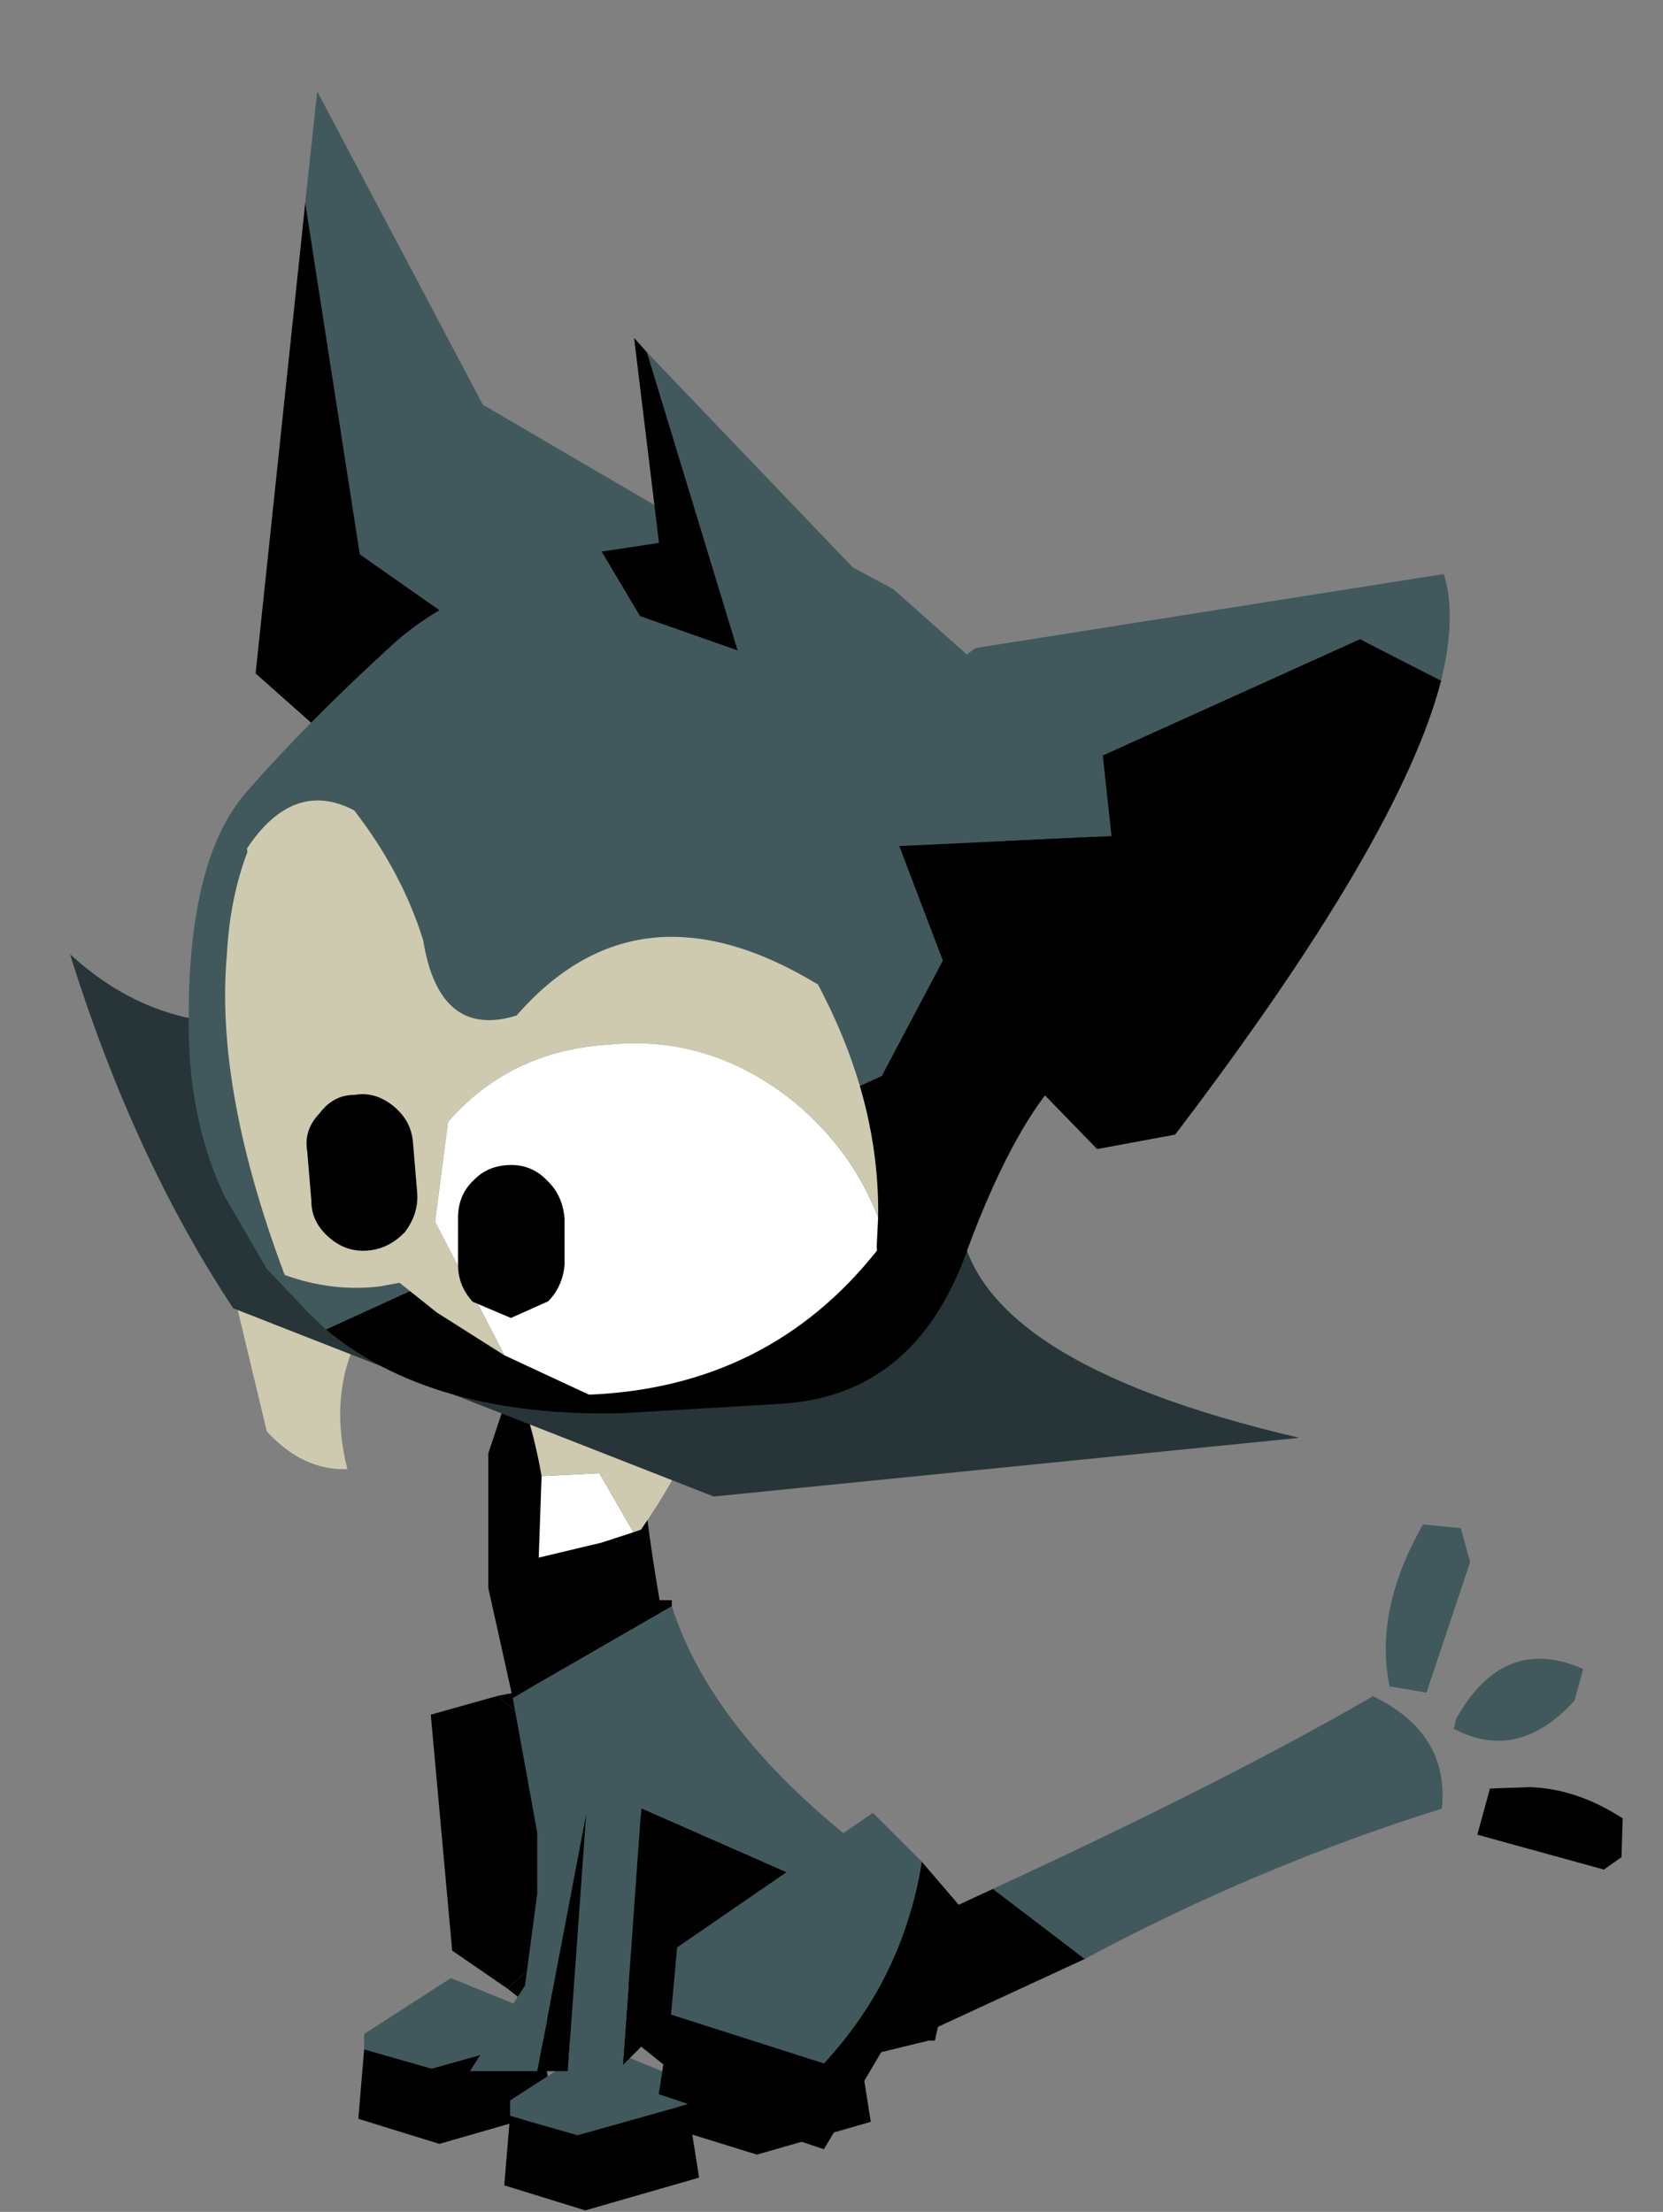
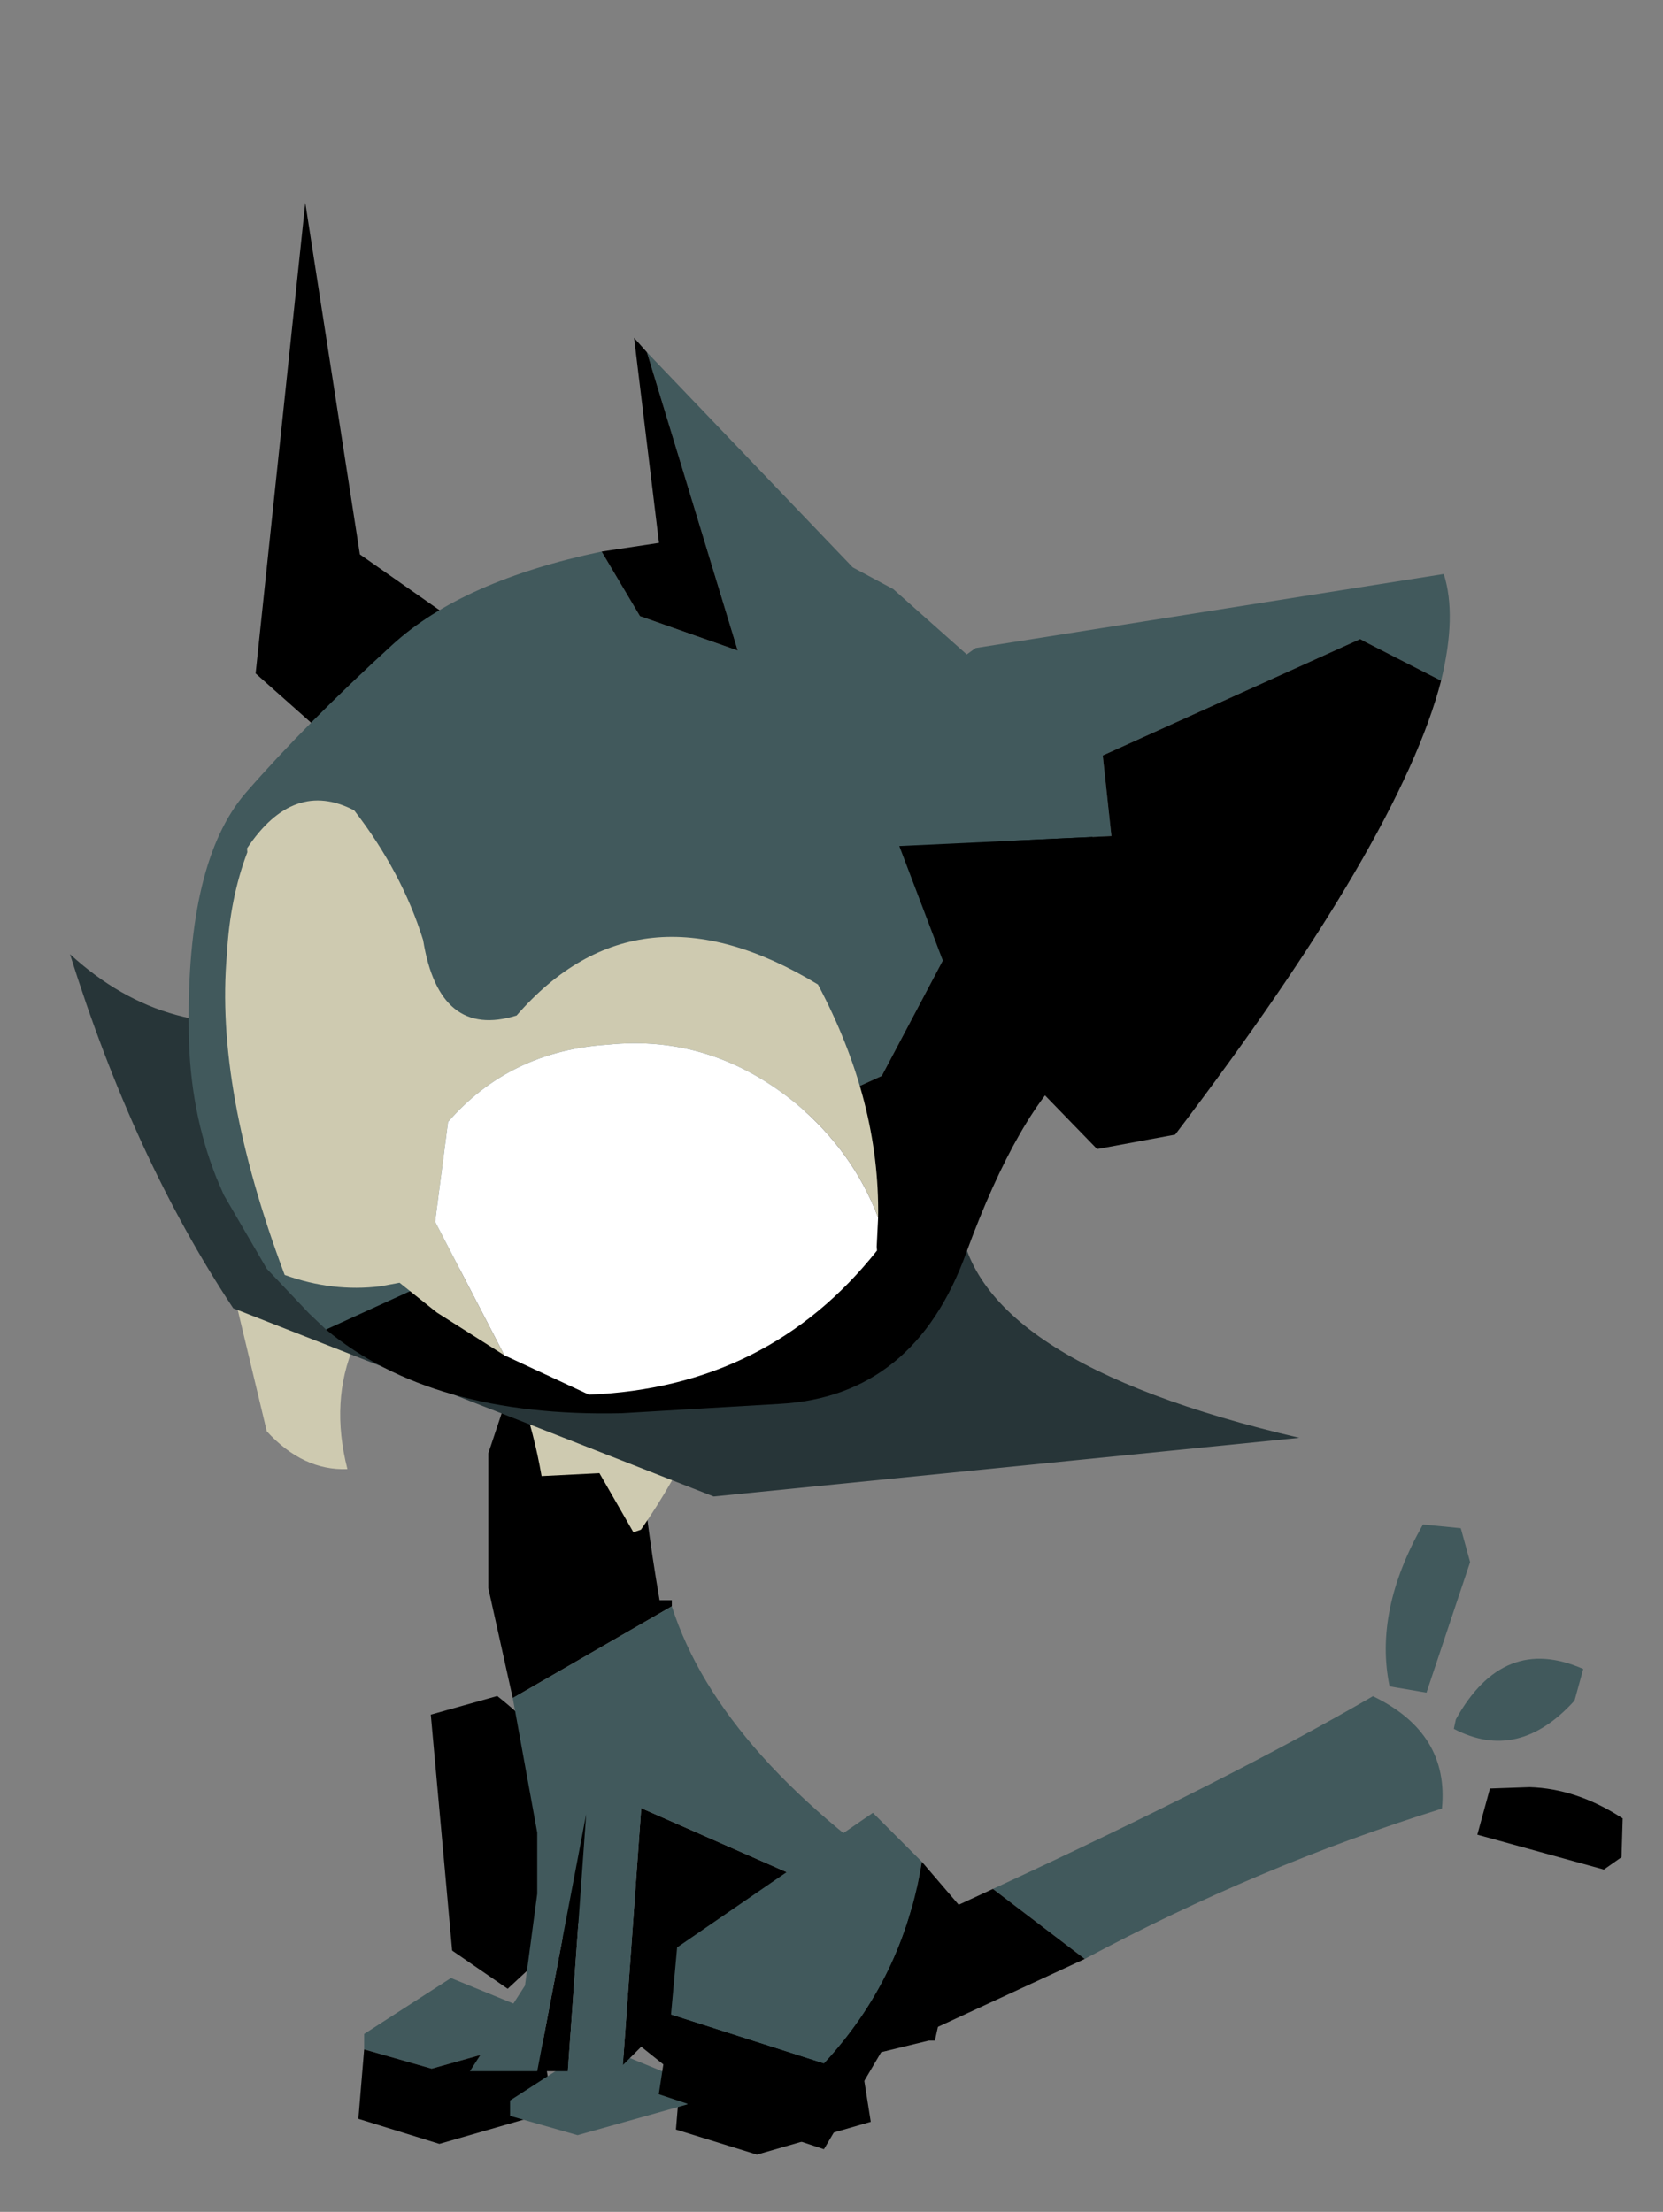
<svg xmlns="http://www.w3.org/2000/svg" xmlns:xlink="http://www.w3.org/1999/xlink" width="38.75px" height="51.55px">
  <rect width="100%" height="100%" fill="#808080" stroke="none" />
  <g transform="matrix(1, 0, 0, 1, -5.2, -2)">
    <use xlink:href="#object-0" width="2.5" height="2.75" transform="matrix(1.393, -2.479, 2.479, 1.393, 12.8, 46.3)" />
    <use xlink:href="#object-1" width="10.1" height="20.6" transform="matrix(0.377, 0.815, -0.815, 0.377, 40.15, 36.7)" />
    <use xlink:href="#object-2" width="5.05" height="4.3" transform="matrix(0.899, 0, 0, 0.899, 20.95, 48.35)" />
    <use xlink:href="#object-3" width="5.05" height="4.3" transform="matrix(0.899, 0, 0, 0.899, 13.55, 48.1)" />
    <use xlink:href="#object-4" width="5.05" height="4.3" transform="matrix(0.899, 0, 0, 0.899, 16.95, 49.65)" />
    <use xlink:href="#object-5" width="3.9" height="8.45" transform="matrix(2.851, 0, 0, 2.851, 16.15, 26.75)" />
    <use xlink:href="#object-6" width="2.5" height="2.75" transform="matrix(2.851, 0, 0, 2.851, 20.55, 44.25)" />
    <use xlink:href="#object-7" width="36.4" height="38.35" transform="matrix(0.896, -0.075, 0.075, 0.896, 5.2, 4.75)" />
  </g>
  <defs>
    <g transform="matrix(1, 0, 0, 1, 1.25, 1.4)" id="object-0">
      <path fill-rule="evenodd" fill="#000000" stroke="none" d="M-1.15 0.25L-1.1 -0.3L0.5 -1.4L0.9 -1Q0.75 -0.05 0.1 0.65L-1.15 0.25" />
-       <path fill-rule="evenodd" fill="#000000" stroke="none" d="M0.9 -1L1.2 -0.65L1.25 -0.6L0.1 1.35L-1.25 0.9L-1.15 0.25L0.1 0.65Q0.75 -0.05 0.9 -1" />
    </g>
    <g transform="matrix(1, 0, 0, 1, 5, 20.6)" id="object-1">
      <path fill-rule="evenodd" fill="#41595c" stroke="none" d="M0.15 -20.6L0.8 -20.05Q1.65 -18.05 0.15 -16.9L-0.05 -17.05Q-1.55 -19.1 0.15 -20.6M-1.1 -4.3Q-1.1 -11.1 -1.5 -15.35Q0.2 -16.75 1.9 -15.75Q1.25 -10.8 1.55 -5.7L-1.1 -4.3M-4.5 -19.25L-3.6 -19.1L-1 -16.65L-1.55 -15.85Q-3.5 -16.3 -5 -18.4L-4.5 -19.25" />
      <path fill-rule="evenodd" fill="#000000" stroke="none" d="M4.1 -19.9L5 -19.45L5.1 -18.9L2.9 -16.3L1.95 -17.1L2.35 -18.05Q2.9 -19.15 4.1 -19.9M-1.1 -4.3L1.55 -5.7L1.55 0L-1.1 0L-1.1 -4.3" />
    </g>
    <g transform="matrix(1, 0, 0, 1, 2.7, 2.1)" id="object-2">
      <path fill-rule="evenodd" fill="#41595c" stroke="none" d="M-2.55 -0.25L-2.55 -0.65L-0.3 -2.1L1.9 -1.2L2.05 -0.55L-0.8 0.25L-2.55 -0.25" />
      <path fill-rule="evenodd" fill="#000000" stroke="none" d="M-2.55 -0.25L-0.8 0.25L2.05 -0.55L2.35 1.35L-0.6 2.2L-2.7 1.55L-2.55 -0.25" />
    </g>
    <g transform="matrix(1, 0, 0, 1, 2.7, 2.1)" id="object-3">
      <path fill-rule="evenodd" fill="#41595c" stroke="none" d="M-2.55 -0.25L-2.55 -0.65L-0.3 -2.1L1.9 -1.2L2.05 -0.55L-0.8 0.25L-2.55 -0.25" />
      <path fill-rule="evenodd" fill="#000000" stroke="none" d="M-2.55 -0.25L-0.8 0.25L2.05 -0.55L2.35 1.35L-0.6 2.2L-2.7 1.55L-2.55 -0.25" />
    </g>
    <g transform="matrix(1, 0, 0, 1, 2.7, 2.1)" id="object-4">
      <path fill-rule="evenodd" fill="#41595c" stroke="none" d="M-2.55 -0.25L-2.55 -0.65L-0.3 -2.1L1.9 -1.2L2.05 -0.55L-0.8 0.25L-2.55 -0.25" />
-       <path fill-rule="evenodd" fill="#000000" stroke="none" d="M-2.55 -0.25L-0.8 0.25L2.05 -0.55L2.35 1.35L-0.6 2.2L-2.7 1.55L-2.55 -0.25" />
    </g>
    <g transform="matrix(1, 0, 0, 1, 1.95, 4.25)" id="object-5">
      <path fill-rule="evenodd" fill="#000000" stroke="none" d="M-1.6 0.95L-1.8 0.05L-1.8 -1.05L-1.7 -1.35Q-1.25 -2.7 -1.3 -4L-0.15 -4.25Q-0.9 -2.75 -0.4 0.15L-0.3 0.15L-0.3 0.2L-1.6 0.95M1.95 2.75L1.95 3.3L1.85 3.75L1.8 3.75L-0.05 4.2L-0.55 3.8L-0.7 3.95L-0.55 1.85L0.7 2.4L1.95 2.75M-1.15 4L-1.4 4L-1 1.9L-1.15 4" />
      <path fill-rule="evenodd" fill="#41595c" stroke="none" d="M-0.3 0.2Q0.1 1.45 1.85 2.6L1.95 2.65L1.95 2.75L0.7 2.4L-0.55 1.85L-0.7 3.95L-0.75 4L-1.15 4L-1 1.9L-1.4 4L-1.95 4L-1.5 3.3L-1.4 2.55L-1.4 2.05L-1.6 0.95L-0.3 0.2" />
    </g>
    <g transform="matrix(1, 0, 0, 1, 1.25, 1.4)" id="object-6">
      <path fill-rule="evenodd" fill="#41595c" stroke="none" d="M-1.15 0.25L-1.1 -0.3L0.5 -1.4L0.9 -1Q0.75 -0.05 0.1 0.65L-1.15 0.25" />
      <path fill-rule="evenodd" fill="#000000" stroke="none" d="M0.9 -1L1.2 -0.65L1.25 -0.6L0.1 1.35L-1.25 0.9L-1.15 0.25L0.1 0.65Q0.75 -0.05 0.9 -1" />
    </g>
    <g transform="matrix(1, 0, 0, 1, 19.5, 19.35)" id="object-7">
      <path fill-rule="evenodd" fill="#cecab0" stroke="none" d="M-16.35 9.25L-10.45 10.7Q-14.05 12.7 -13.45 16.3Q-14.6 16.25 -15.45 15.15L-16.35 9.25M-8.45 16.9Q-8.65 14.65 -9.55 12.65L-3.1 13.25Q-4.05 16.15 -6 18.5L-6.2 18.55L-6.95 16.95L-8.45 16.9" />
-       <path fill-rule="evenodd" fill="#ffffff" stroke="none" d="M-6.2 18.55L-7.05 18.75L-8.7 19L-8.45 16.9L-6.95 16.95L-6.2 18.55" />
-       <path fill-rule="evenodd" fill="#41595c" stroke="none" d="M-11.8 -16.5L-11.25 -19.35L-7.65 -10.9L-2.6 -7.35L-7.25 -4.05L-11.15 -7.3L-11.8 -16.5" />
      <path fill-rule="evenodd" fill="#000000" stroke="none" d="M-11.8 -16.5L-11.15 -7.3L-7.25 -4.05Q-9.2 -2.7 -11.1 -1.3L-14.1 -4.45L-11.8 -16.5" />
      <path fill-rule="evenodd" fill="#273538" stroke="none" d="M2.9 11.05Q2.85 14.85 11.2 17.55L-4.05 17.8L-16.05 11.9Q-18.3 7.8 -19.5 2.4Q-17.15 4.95 -13.75 4.5L-2.65 5.85L2.9 11.05" />
      <path fill-rule="evenodd" fill="#41595c" stroke="none" d="M-3.3 -11.9L1.55 -5.9L2.55 -5.25L4.5 -3.2L6.2 -0.5L1.2 7.3L-13.7 12.65L-14.1 12.2L-15.1 10.95L-16.05 8.95L-16.2 8.5Q-16.75 6.7 -16.6 4.65Q-16.3 0.25 -14.6 -1.4Q-12.9 -3.05 -10.5 -4.9Q-8.55 -6.4 -4.9 -6.85L-4.05 -5.1L-1.6 -4L-3.3 -11.9" />
      <path fill-rule="evenodd" fill="#000000" stroke="none" d="M6.2 -0.5Q7.45 1.75 7.6 3.5Q7.8 6.2 6.25 7.35Q4.65 8.5 3 12.05Q1.35 15.65 -2.15 15.55L-6.25 15.45Q-11.15 15.15 -13.7 12.65L1.2 7.3L6.2 -0.5M-4.9 -6.85L-3.4 -6.95L-3.6 -12.3L-3.3 -11.9L-1.6 -4L-4.05 -5.1L-4.9 -6.85" />
      <path fill-rule="evenodd" fill="#41595c" stroke="none" d="M16.5 -1.7L14.65 -2.85L14.5 -2.95L7.6 -0.5L7.65 1.6L2.15 1.4L1.3 -1.6L4.55 -3.55L16.8 -4.45Q17.05 -3.35 16.5 -1.7" />
      <path fill-rule="evenodd" fill="#000000" stroke="none" d="M2.15 1.4L7.65 1.6L7.6 -0.5L14.5 -2.95L14.65 -2.85L16.5 -1.7Q15.1 2.3 8.65 9.45L6.65 9.65L6.6 9.65L3.4 5.75L2.15 1.4" />
      <path fill-rule="evenodd" fill="#cecab0" stroke="none" d="M-9.15 13.7L-10.8 12.45L-11.7 11.6L-12.2 11.65Q-13.45 11.7 -14.65 11.15Q-16.05 6.2 -15.45 2.75Q-15.25 1.3 -14.7 0.15L-14.7 0.05Q-13.35 -1.65 -11.85 -0.7Q-10.75 1 -10.35 2.8Q-10.15 5.4 -8.1 4.95Q-4.65 1.6 -0.25 4.8Q1.1 7.95 0.8 10.95Q0.3 9.2 -1.05 7.85Q-3.1 5.85 -5.8 5.9Q-8.35 5.85 -10.1 7.55L-10.65 10.1L-9.15 13.7" />
      <path fill-rule="evenodd" fill="#ffffff" stroke="none" d="M0.8 10.95L0.7 11.7L0.7 11.8Q-2.4 15.1 -7.05 14.9L-9.15 13.7L-10.65 10.1L-10.1 7.55Q-8.35 5.85 -5.8 5.9Q-3.1 5.85 -1.05 7.85Q0.3 9.2 0.8 10.95" />
-       <path fill-rule="evenodd" fill="#000000" stroke="none" d="M-10.05 10.05Q-10 9.45 -9.55 9.1Q-9.15 8.75 -8.55 8.8Q-8 8.85 -7.65 9.3Q-7.3 9.7 -7.3 10.3L-7.4 11.5Q-7.5 12.05 -7.9 12.4L-8.9 12.75L-9.85 12.25Q-10.2 11.8 -10.15 11.25L-10.05 10.05M-12.45 6.65Q-11.9 6.6 -11.45 7.05Q-11.05 7.45 -11.05 8L-11.05 9.3Q-11.05 9.85 -11.45 10.3Q-11.9 10.7 -12.45 10.7Q-13 10.7 -13.4 10.3Q-13.85 9.85 -13.8 9.3L-13.8 8Q-13.85 7.45 -13.4 7.05Q-13 6.6 -12.45 6.65" />
    </g>
  </defs>
</svg>